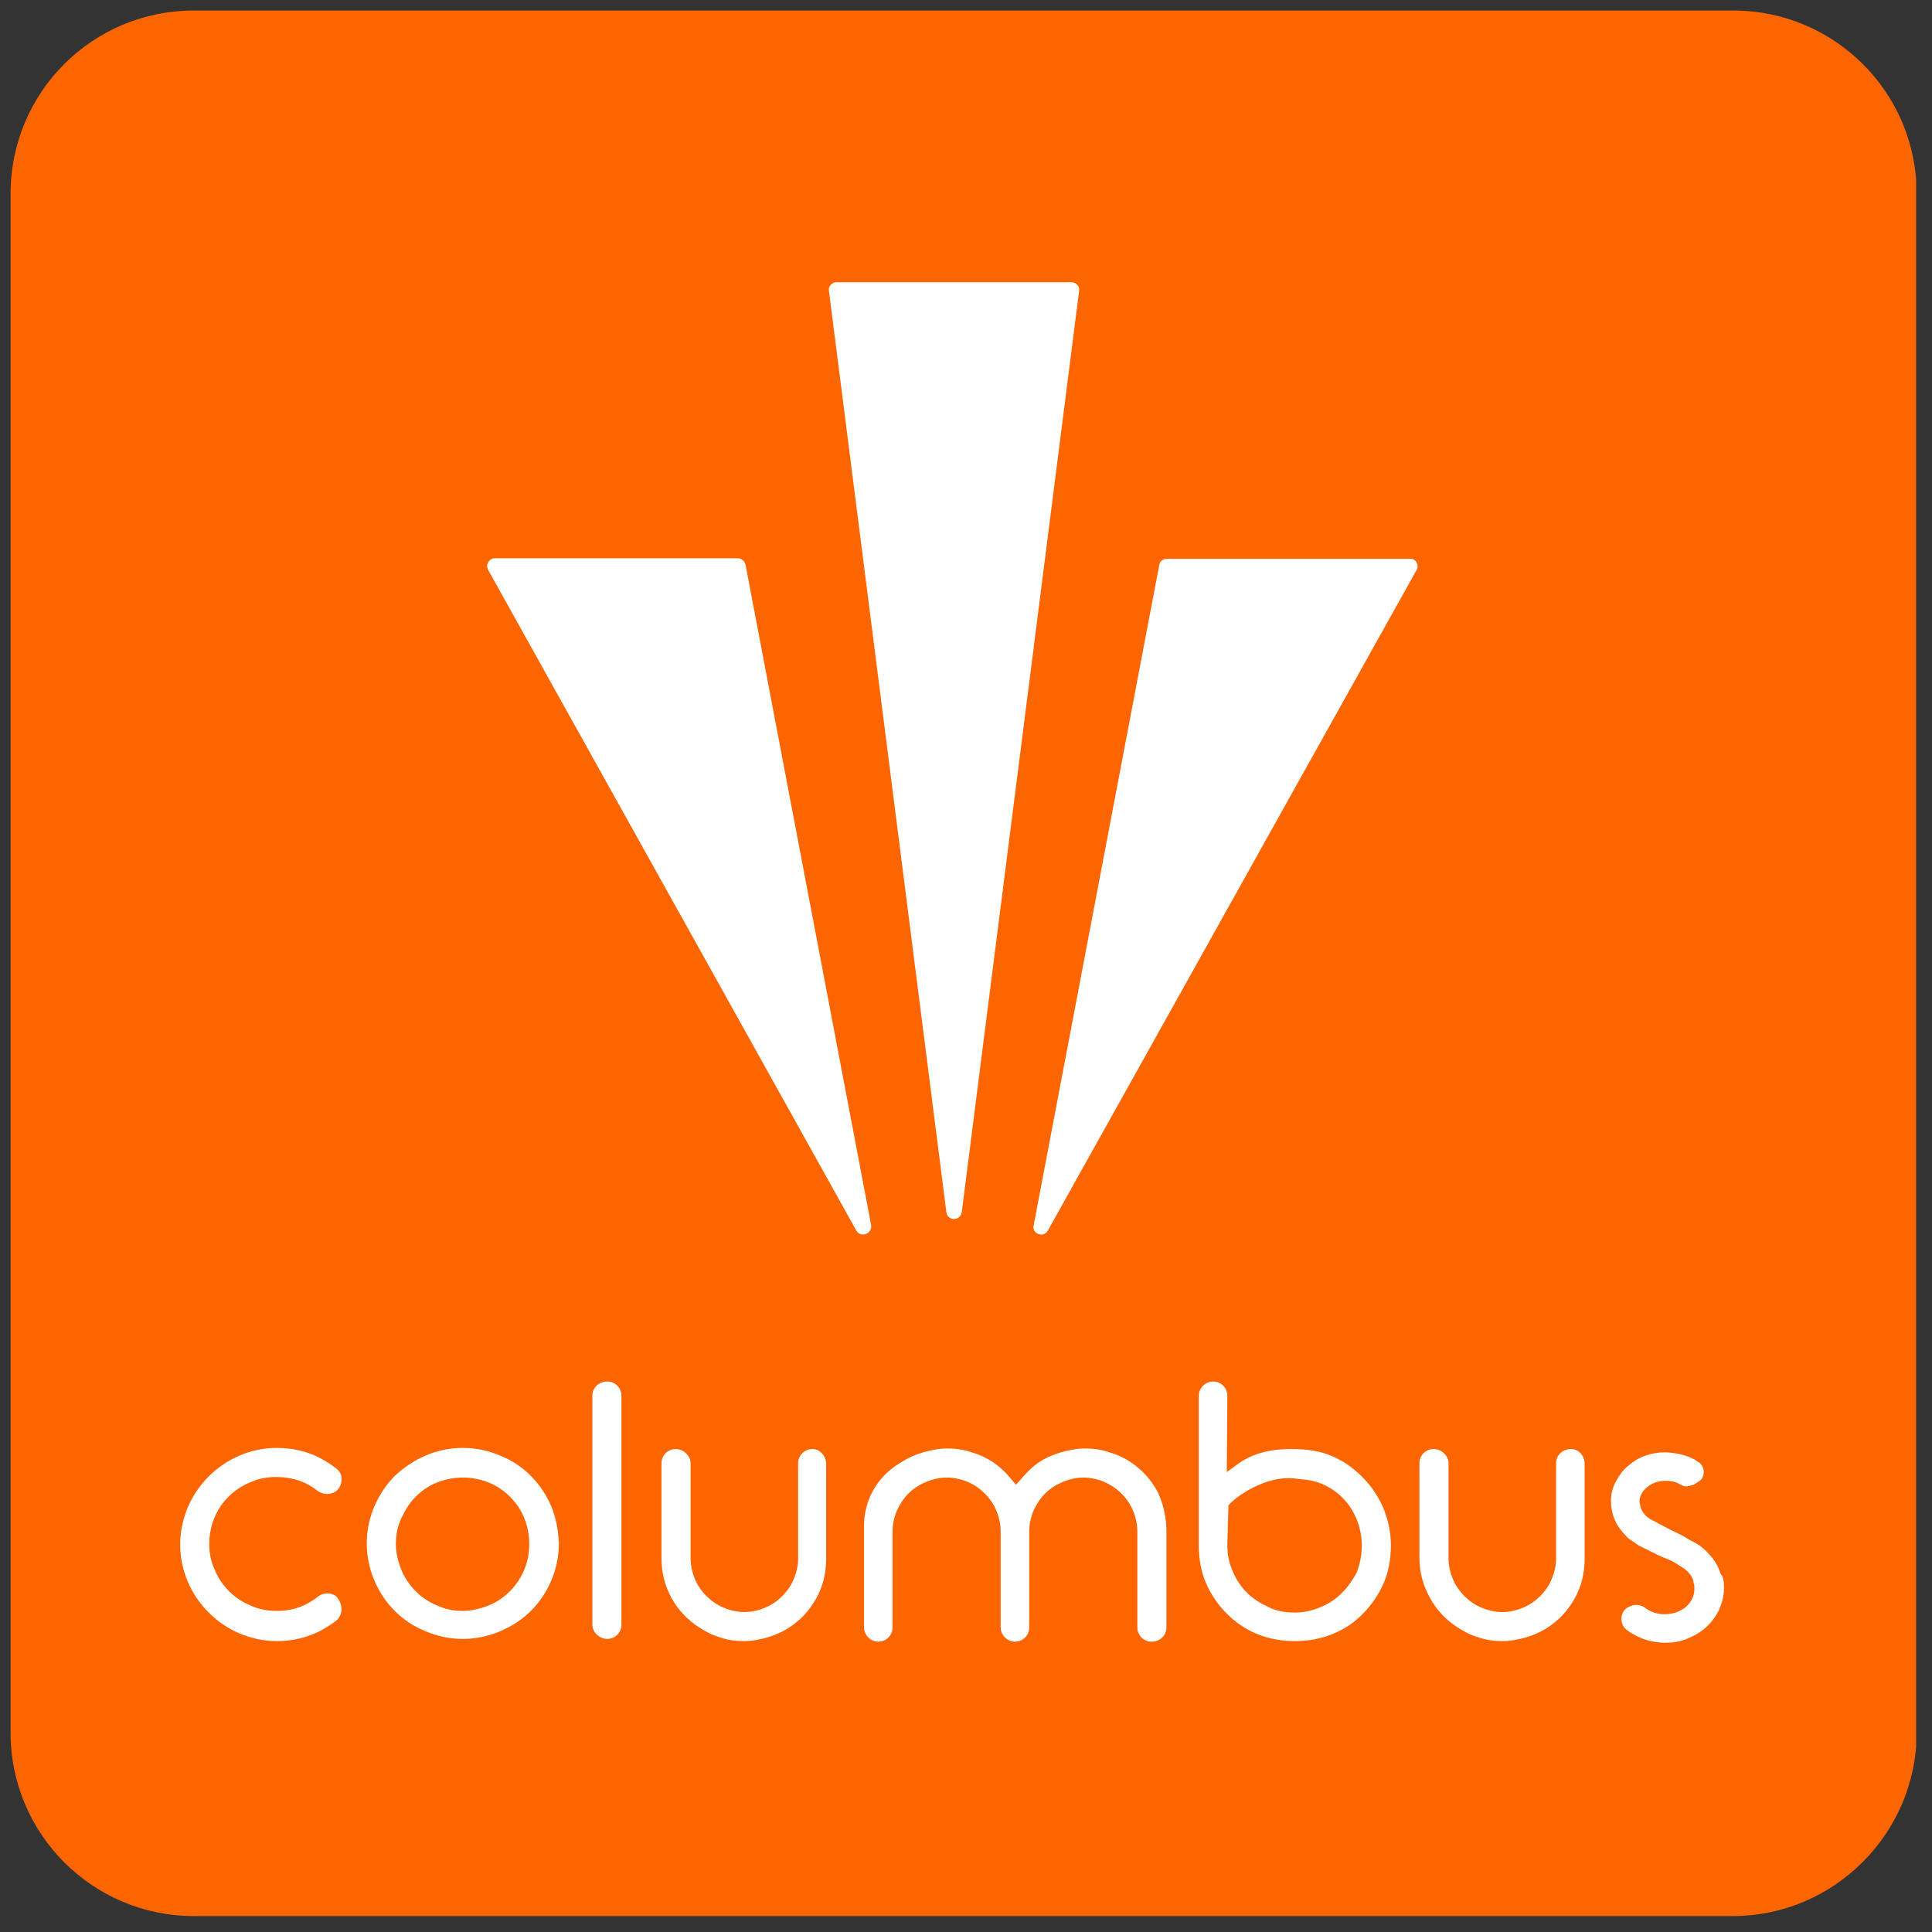
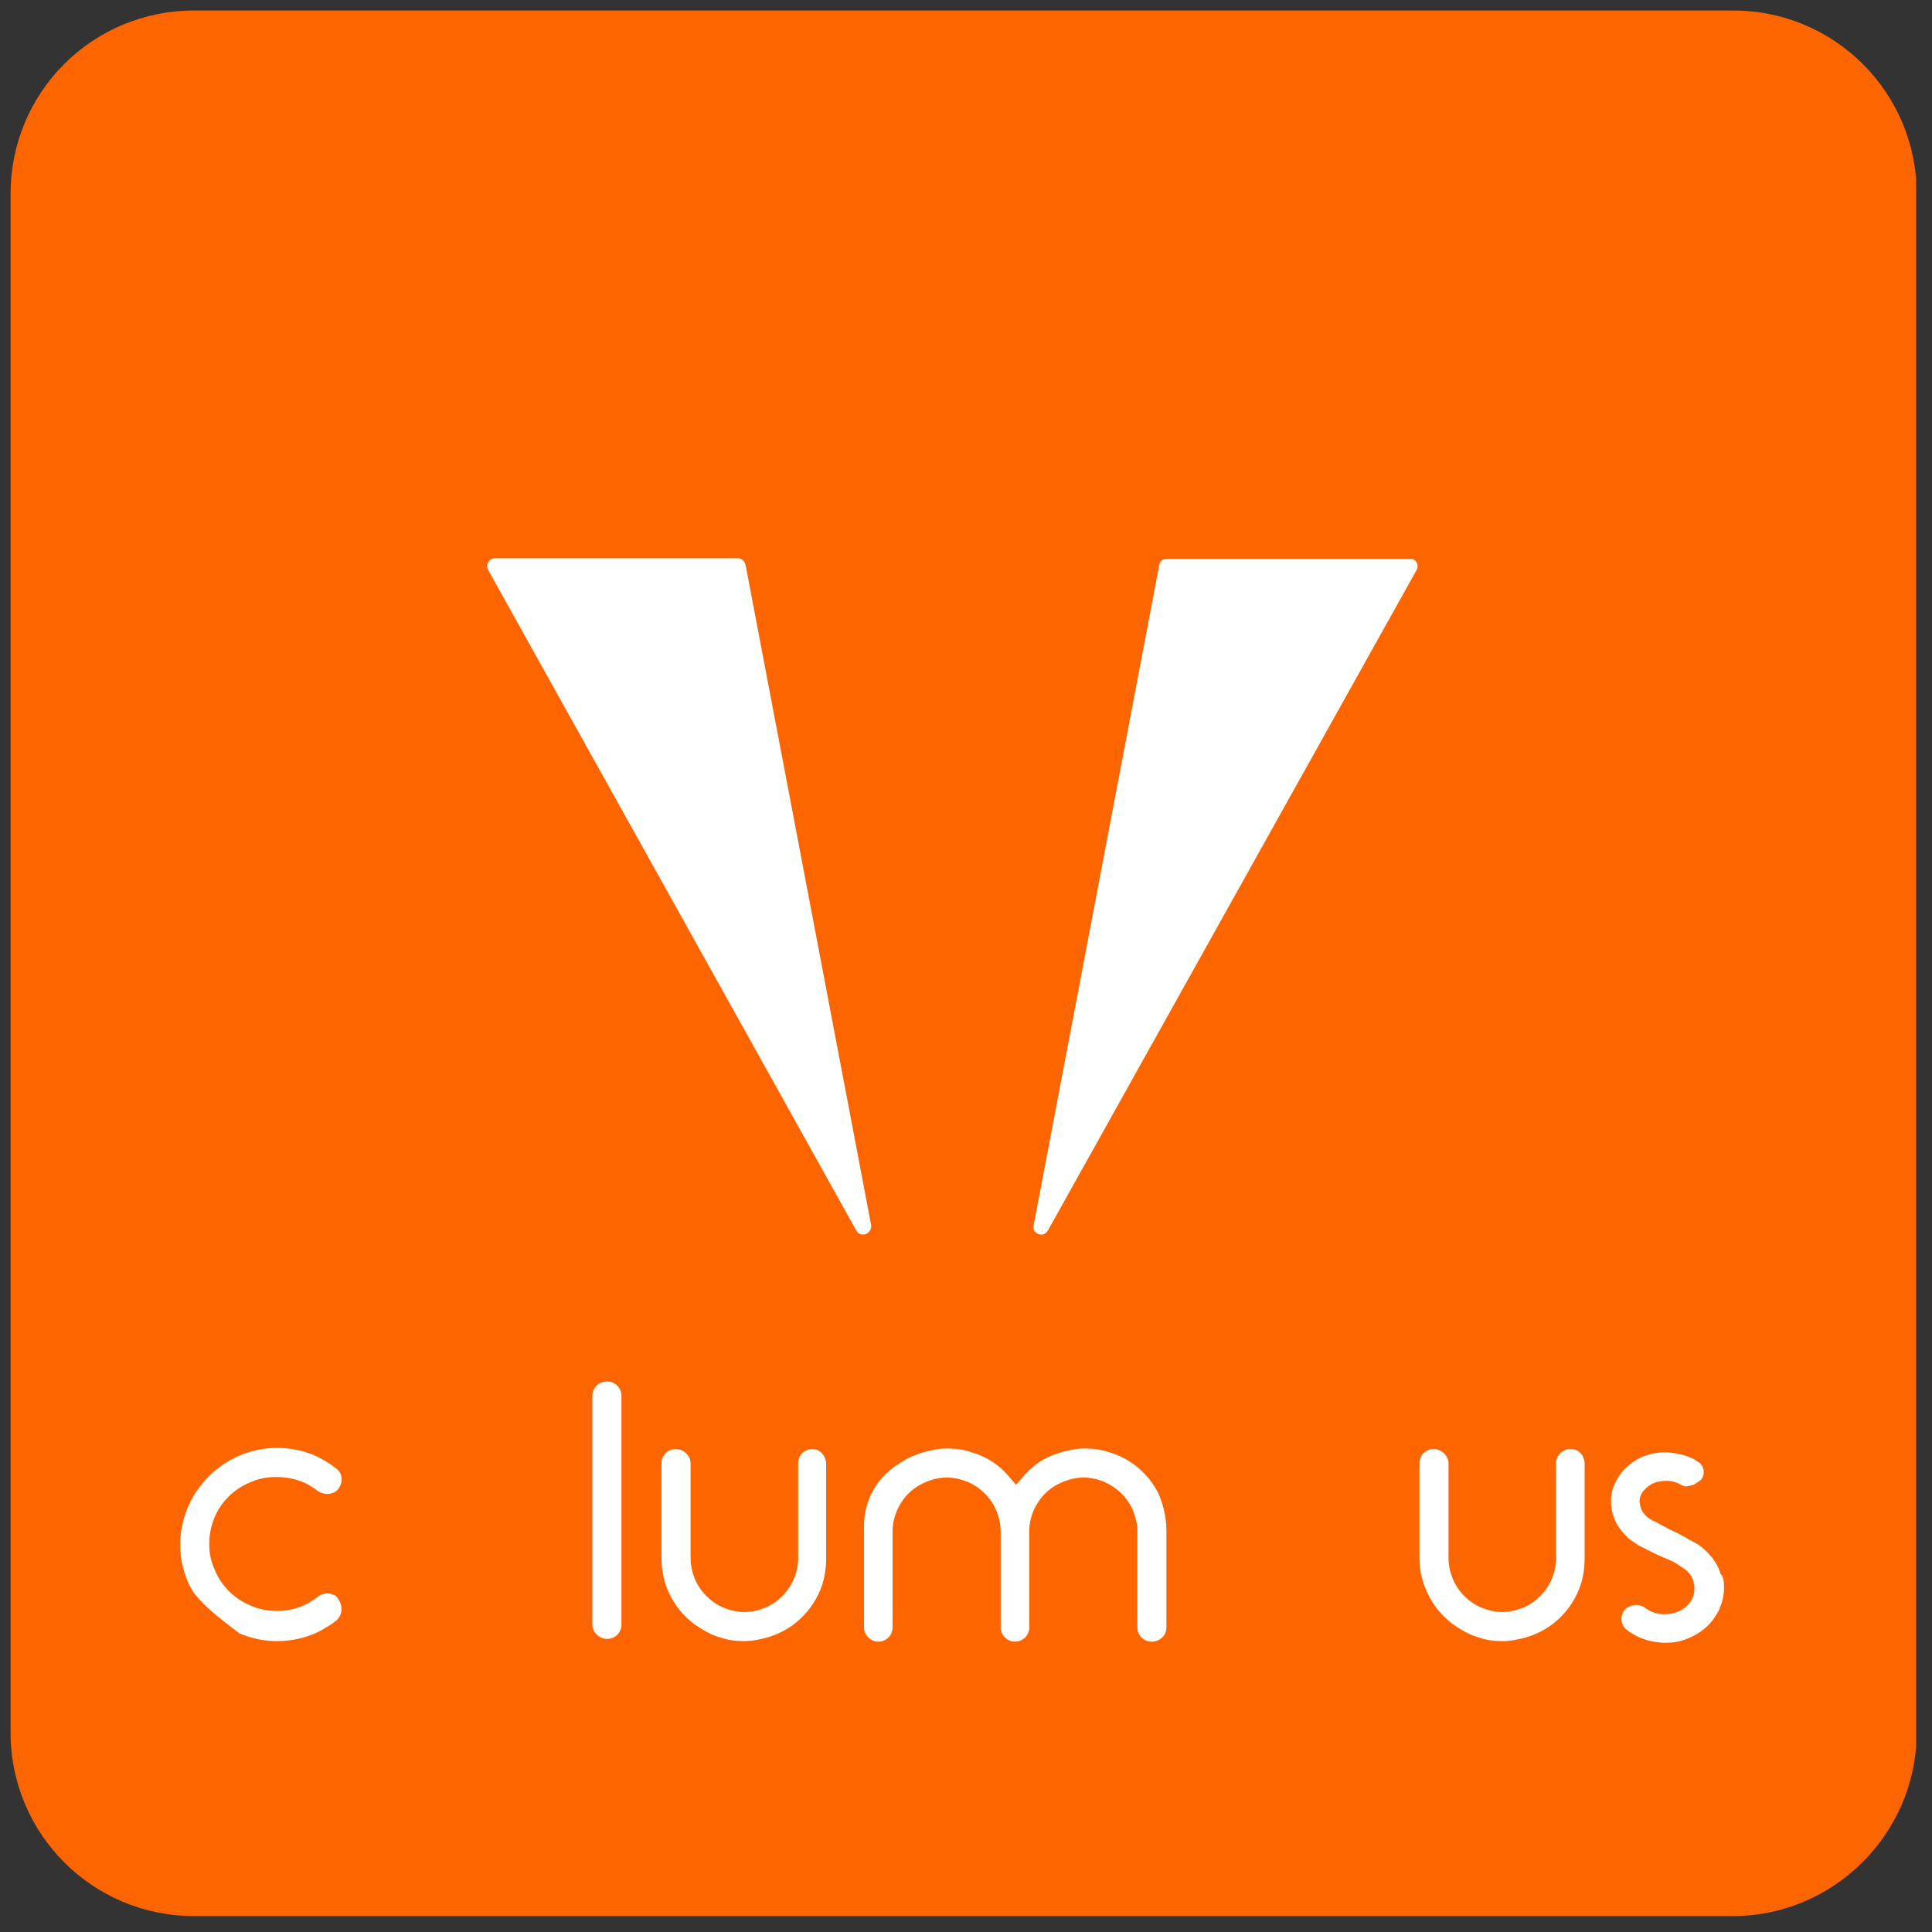
<svg xmlns="http://www.w3.org/2000/svg" width="73" height="73" viewBox="0 0 73 73" fill="none">
  <rect x="0" y="0" width="73" height="73" fill="#333333" stroke="none" />
  <g clip-path="url(#clip0)">
    <path d="M65.474 72.398H7.326C3.49 72.398 0.4 69.288 0.4 65.472V7.325C0.4 3.488 3.49 0.398 7.326 0.398H65.495C69.31 0.398 72.421 3.488 72.421 7.325V65.493C72.4 69.288 69.289 72.398 65.474 72.398Z" fill="#FD6500" />
    <path d="M32.356 46.497L18.442 21.53C18.338 21.343 18.483 21.094 18.69 21.094H27.877C28.022 21.094 28.126 21.198 28.167 21.322L32.916 46.29C32.958 46.622 32.522 46.788 32.356 46.497Z" fill="white" />
-     <path d="M35.757 45.792L31.319 10.974C31.299 10.809 31.444 10.663 31.61 10.663H40.485C40.651 10.663 40.796 10.809 40.776 10.974L36.338 45.813C36.276 46.145 35.799 46.145 35.757 45.792Z" fill="white" />
    <path d="M53.529 21.53L39.593 46.497C39.428 46.788 38.992 46.622 39.054 46.311L43.803 21.343C43.824 21.198 43.948 21.115 44.093 21.115H53.28C53.487 21.094 53.633 21.343 53.529 21.53Z" fill="white" />
-     <path d="M12.905 60.806C12.905 60.972 12.822 61.138 12.697 61.242C12.511 61.387 12.303 61.511 12.075 61.636C11.577 61.884 11.038 62.009 10.458 62.009C9.96 62.009 9.504 61.905 9.047 61.718C8.612 61.532 8.218 61.262 7.886 60.93C7.554 60.599 7.285 60.205 7.098 59.769C6.912 59.334 6.808 58.857 6.808 58.359C6.808 57.861 6.912 57.405 7.098 56.949C7.285 56.513 7.554 56.119 7.886 55.788C8.218 55.456 8.612 55.186 9.047 54.999C9.483 54.813 9.96 54.709 10.458 54.709C11.038 54.709 11.598 54.834 12.075 55.083C12.303 55.207 12.511 55.331 12.718 55.497C12.842 55.601 12.925 55.746 12.905 55.912C12.905 56.078 12.822 56.244 12.697 56.347C12.594 56.41 12.49 56.451 12.365 56.451C12.241 56.451 12.117 56.41 11.992 56.327C11.868 56.223 11.723 56.14 11.577 56.057C11.225 55.891 10.852 55.808 10.437 55.808C10.084 55.808 9.753 55.87 9.441 56.016C9.13 56.14 8.861 56.327 8.633 56.555C8.405 56.783 8.218 57.053 8.094 57.364C7.969 57.675 7.907 58.007 7.907 58.338C7.907 58.691 7.969 59.002 8.114 59.313C8.239 59.624 8.425 59.894 8.653 60.122C8.882 60.35 9.151 60.536 9.462 60.661C9.773 60.806 10.105 60.868 10.458 60.868C10.872 60.868 11.246 60.785 11.598 60.599C11.743 60.516 11.889 60.433 12.013 60.329C12.117 60.246 12.241 60.205 12.365 60.205C12.49 60.205 12.594 60.246 12.697 60.308C12.842 60.474 12.905 60.64 12.905 60.806Z" fill="white" />
+     <path d="M12.905 60.806C12.905 60.972 12.822 61.138 12.697 61.242C12.511 61.387 12.303 61.511 12.075 61.636C11.577 61.884 11.038 62.009 10.458 62.009C9.96 62.009 9.504 61.905 9.047 61.718C7.554 60.599 7.285 60.205 7.098 59.769C6.912 59.334 6.808 58.857 6.808 58.359C6.808 57.861 6.912 57.405 7.098 56.949C7.285 56.513 7.554 56.119 7.886 55.788C8.218 55.456 8.612 55.186 9.047 54.999C9.483 54.813 9.96 54.709 10.458 54.709C11.038 54.709 11.598 54.834 12.075 55.083C12.303 55.207 12.511 55.331 12.718 55.497C12.842 55.601 12.925 55.746 12.905 55.912C12.905 56.078 12.822 56.244 12.697 56.347C12.594 56.41 12.49 56.451 12.365 56.451C12.241 56.451 12.117 56.41 11.992 56.327C11.868 56.223 11.723 56.14 11.577 56.057C11.225 55.891 10.852 55.808 10.437 55.808C10.084 55.808 9.753 55.87 9.441 56.016C9.13 56.14 8.861 56.327 8.633 56.555C8.405 56.783 8.218 57.053 8.094 57.364C7.969 57.675 7.907 58.007 7.907 58.338C7.907 58.691 7.969 59.002 8.114 59.313C8.239 59.624 8.425 59.894 8.653 60.122C8.882 60.35 9.151 60.536 9.462 60.661C9.773 60.806 10.105 60.868 10.458 60.868C10.872 60.868 11.246 60.785 11.598 60.599C11.743 60.516 11.889 60.433 12.013 60.329C12.117 60.246 12.241 60.205 12.365 60.205C12.49 60.205 12.594 60.246 12.697 60.308C12.842 60.474 12.905 60.64 12.905 60.806Z" fill="white" />
    <path d="M23.481 52.739V61.387C23.481 61.698 23.232 61.926 22.942 61.926C22.651 61.926 22.382 61.677 22.382 61.387V52.739C22.382 52.428 22.63 52.2 22.942 52.2C23.253 52.2 23.481 52.449 23.481 52.739Z" fill="white" />
    <path d="M31.216 55.311V58.898C31.216 59.437 31.091 59.956 30.842 60.391C30.594 60.847 30.241 61.221 29.826 61.49C29.577 61.656 29.287 61.781 29.017 61.864C28.727 61.947 28.416 62.009 28.105 62.009C27.794 62.009 27.483 61.967 27.193 61.864C26.902 61.781 26.633 61.636 26.384 61.47C25.969 61.2 25.617 60.827 25.368 60.37C25.119 59.914 24.994 59.417 24.994 58.877V55.29C24.994 54.979 25.243 54.751 25.534 54.751C25.824 54.751 26.094 55 26.094 55.29V58.877C26.094 59.147 26.156 59.417 26.259 59.666C26.363 59.914 26.508 60.122 26.695 60.308C26.882 60.495 27.089 60.64 27.338 60.744C27.587 60.847 27.856 60.91 28.126 60.91C28.395 60.91 28.665 60.847 28.914 60.744C29.163 60.64 29.37 60.495 29.557 60.308C29.743 60.122 29.889 59.914 29.992 59.666C30.096 59.417 30.158 59.147 30.158 58.877V55.29C30.158 54.979 30.407 54.751 30.697 54.751C30.988 54.751 31.216 55.02 31.216 55.311Z" fill="white" />
    <path d="M44.073 57.861V61.49C44.073 61.801 43.824 62.03 43.513 62.03C43.202 62.03 42.974 61.781 42.974 61.49V57.861C42.974 57.592 42.911 57.322 42.808 57.073C42.704 56.825 42.559 56.617 42.372 56.431C42.186 56.244 41.958 56.099 41.73 55.995C41.481 55.891 41.211 55.829 40.941 55.829C40.672 55.829 40.402 55.891 40.154 55.995C39.905 56.099 39.676 56.244 39.49 56.431C39.303 56.617 39.158 56.845 39.054 57.073C38.951 57.322 38.889 57.592 38.889 57.861V61.49C38.889 61.801 38.64 62.03 38.349 62.03C38.059 62.03 37.81 61.781 37.81 61.49V57.861C37.81 57.592 37.748 57.322 37.644 57.073C37.541 56.825 37.395 56.617 37.209 56.431C37.022 56.244 36.815 56.099 36.566 55.995C36.317 55.891 36.047 55.829 35.778 55.829C35.508 55.829 35.239 55.891 34.99 55.995C34.741 56.099 34.513 56.244 34.326 56.431C34.14 56.617 33.995 56.845 33.891 57.073C33.787 57.322 33.725 57.592 33.725 57.861V61.49C33.725 61.801 33.476 62.03 33.186 62.03C32.895 62.03 32.647 61.781 32.647 61.49V57.654C32.647 56.721 33.103 55.871 33.891 55.352L34.057 55.248C34.306 55.083 34.596 54.958 34.886 54.875C35.176 54.792 35.488 54.73 35.799 54.73C36.11 54.73 36.421 54.772 36.711 54.875C37.001 54.958 37.271 55.083 37.52 55.248C37.769 55.414 38.017 55.642 38.225 55.912L38.391 56.099L38.557 55.912C38.764 55.663 38.992 55.435 39.262 55.248C39.511 55.083 39.801 54.958 40.091 54.875C40.382 54.792 40.693 54.73 41.004 54.73C41.315 54.73 41.626 54.772 41.916 54.875C42.206 54.958 42.476 55.083 42.725 55.248C43.16 55.539 43.492 55.912 43.741 56.368C43.948 56.804 44.073 57.322 44.073 57.861Z" fill="white" />
-     <path d="M52.264 56.97C52.077 56.534 51.808 56.14 51.476 55.808C51.144 55.477 50.771 55.207 50.336 55.02C49.9 54.834 49.423 54.751 48.78 54.751C47.702 54.751 47.1 55.062 46.665 55.394L46.354 55.622L46.375 52.739C46.375 52.428 46.126 52.2 45.836 52.2C45.545 52.2 45.296 52.449 45.296 52.739V58.38C45.296 58.898 45.379 59.375 45.566 59.811C45.752 60.246 46.022 60.64 46.354 60.972C46.665 61.283 47.038 61.553 47.495 61.739C47.951 61.926 48.428 62.009 48.925 62.009C49.423 62.009 49.9 61.926 50.356 61.739C50.812 61.553 51.206 61.283 51.497 60.972C51.829 60.64 52.098 60.246 52.285 59.811C52.471 59.375 52.554 58.898 52.554 58.38C52.554 57.882 52.451 57.426 52.264 56.97ZM50.709 60.184C50.481 60.412 50.211 60.599 49.9 60.723C49.61 60.847 49.278 60.931 48.925 60.931C48.552 60.931 48.22 60.868 47.93 60.723C47.619 60.578 47.349 60.412 47.121 60.184C46.893 59.956 46.706 59.686 46.582 59.375C46.437 59.064 46.375 58.732 46.375 58.38L46.416 56.887C46.603 56.617 47.66 55.85 48.676 55.85C48.78 55.85 48.863 55.85 48.967 55.871L49.154 55.891C49.402 55.912 49.672 55.953 49.921 56.057C50.232 56.182 50.501 56.368 50.73 56.596C50.978 56.845 51.144 57.115 51.269 57.426C51.393 57.737 51.455 58.09 51.455 58.401C51.455 58.732 51.393 59.064 51.269 59.396C51.123 59.686 50.937 59.956 50.709 60.184Z" fill="white" />
    <path d="M59.875 55.311V58.898C59.875 59.437 59.75 59.956 59.501 60.391C59.252 60.847 58.9 61.221 58.485 61.49C58.236 61.656 57.946 61.781 57.676 61.864C57.386 61.947 57.075 62.009 56.764 62.009C56.453 62.009 56.142 61.967 55.852 61.864C55.561 61.781 55.292 61.636 55.043 61.47C54.628 61.2 54.276 60.827 54.027 60.37C53.778 59.914 53.633 59.417 53.633 58.877V55.29C53.633 54.979 53.882 54.751 54.172 54.751C54.462 54.751 54.732 55 54.732 55.29V58.877C54.732 59.168 54.794 59.417 54.898 59.666C55.001 59.914 55.147 60.122 55.333 60.308C55.52 60.495 55.727 60.64 55.976 60.744C56.225 60.847 56.495 60.91 56.764 60.91C57.034 60.91 57.303 60.847 57.552 60.744C57.801 60.64 58.008 60.495 58.195 60.308C58.382 60.122 58.527 59.914 58.63 59.666C58.734 59.417 58.796 59.147 58.796 58.877V55.29C58.796 54.979 59.045 54.751 59.356 54.751C59.667 54.751 59.875 55.02 59.875 55.311Z" fill="white" />
    <path d="M65.142 60.018C65.142 60.308 65.059 60.578 64.955 60.827C64.831 61.076 64.665 61.304 64.458 61.49C64.25 61.677 64.001 61.822 63.732 61.926C63.483 62.029 63.213 62.071 62.944 62.071H62.861C62.425 62.05 62.031 61.947 61.7 61.739C61.617 61.698 61.534 61.636 61.451 61.573C61.326 61.47 61.264 61.324 61.264 61.158C61.264 60.993 61.347 60.827 61.492 60.744C61.596 60.682 61.7 60.64 61.824 60.64C61.948 60.64 62.073 60.682 62.176 60.764C62.384 60.91 62.612 60.993 62.882 60.993C63.193 60.993 63.441 60.91 63.67 60.744C63.898 60.557 64.022 60.308 64.022 60.039C64.022 59.935 64.022 59.873 64.001 59.831L63.96 59.665C63.898 59.499 63.732 59.313 63.504 59.188L63.379 59.105C63.255 59.023 63.089 58.94 62.923 58.877C62.757 58.815 62.591 58.732 62.425 58.649C62.26 58.566 62.094 58.483 61.928 58.401C61.803 58.318 61.679 58.235 61.534 58.131C61.264 57.861 61.119 57.675 61.015 57.426C60.911 57.198 60.87 56.949 60.87 56.7C60.87 56.451 60.932 56.202 61.057 55.974C61.181 55.746 61.326 55.539 61.513 55.394C61.7 55.228 61.928 55.083 62.176 54.999C62.405 54.917 62.654 54.875 62.923 54.875C63.358 54.896 63.711 54.979 64.022 55.145C64.084 55.186 64.147 55.228 64.209 55.269C64.312 55.352 64.375 55.477 64.375 55.622C64.375 55.767 64.312 55.912 64.188 55.974L64.001 56.099C63.836 56.14 63.773 56.161 63.711 56.161H63.649L63.504 56.099C63.338 55.995 63.151 55.953 62.965 55.953C62.674 55.953 62.467 56.016 62.28 56.161C61.99 56.368 61.948 56.617 61.948 56.742L61.99 56.949C62.011 57.032 62.073 57.156 62.176 57.26C62.28 57.364 62.384 57.426 62.529 57.488C62.695 57.592 62.923 57.695 63.151 57.82C63.379 57.923 63.628 58.048 63.856 58.193C64.022 58.276 64.188 58.359 64.354 58.504C64.52 58.649 64.603 58.753 64.727 58.898C64.852 59.064 64.955 59.271 65.017 59.479C65.121 59.562 65.142 59.769 65.142 60.018Z" fill="white" />
-     <path d="M20.826 56.907C20.64 56.472 20.37 56.078 20.059 55.767C19.727 55.435 19.354 55.186 18.898 54.999C18.462 54.813 17.985 54.709 17.488 54.709C16.99 54.709 16.513 54.813 16.077 54.999C15.642 55.186 15.248 55.456 14.916 55.767C14.584 56.099 14.335 56.493 14.149 56.907C13.962 57.343 13.858 57.82 13.858 58.318C13.858 58.815 13.962 59.292 14.149 59.728C14.335 60.163 14.584 60.536 14.916 60.868C15.248 61.2 15.621 61.449 16.077 61.636C16.513 61.822 16.99 61.926 17.488 61.926C17.985 61.926 18.462 61.822 18.898 61.636C19.333 61.449 19.727 61.2 20.059 60.868C20.391 60.536 20.64 60.163 20.826 59.728C21.013 59.292 21.117 58.815 21.117 58.318C21.096 57.82 21.013 57.364 20.826 56.907ZM19.271 60.122C19.043 60.35 18.773 60.536 18.462 60.661C18.151 60.785 17.819 60.868 17.488 60.868C17.135 60.868 16.824 60.806 16.513 60.661C16.202 60.536 15.932 60.35 15.704 60.122C15.476 59.894 15.289 59.624 15.165 59.313C15.04 59.002 14.958 58.67 14.958 58.338C14.958 57.986 15.02 57.675 15.165 57.364C15.31 57.053 15.476 56.783 15.704 56.555C15.932 56.327 16.202 56.14 16.513 56.016C16.824 55.891 17.156 55.829 17.488 55.829C17.819 55.829 18.151 55.891 18.462 56.016C18.773 56.14 19.043 56.327 19.271 56.555C19.499 56.783 19.686 57.053 19.81 57.364C19.935 57.675 19.997 58.007 19.997 58.338C19.997 58.691 19.935 59.002 19.81 59.313C19.686 59.603 19.499 59.894 19.271 60.122Z" fill="white" />
  </g>
  <defs>
    <clipPath id="clip0">
      <rect width="72" height="72" fill="white" transform="translate(0.4 0.398)" />
    </clipPath>
  </defs>
</svg>